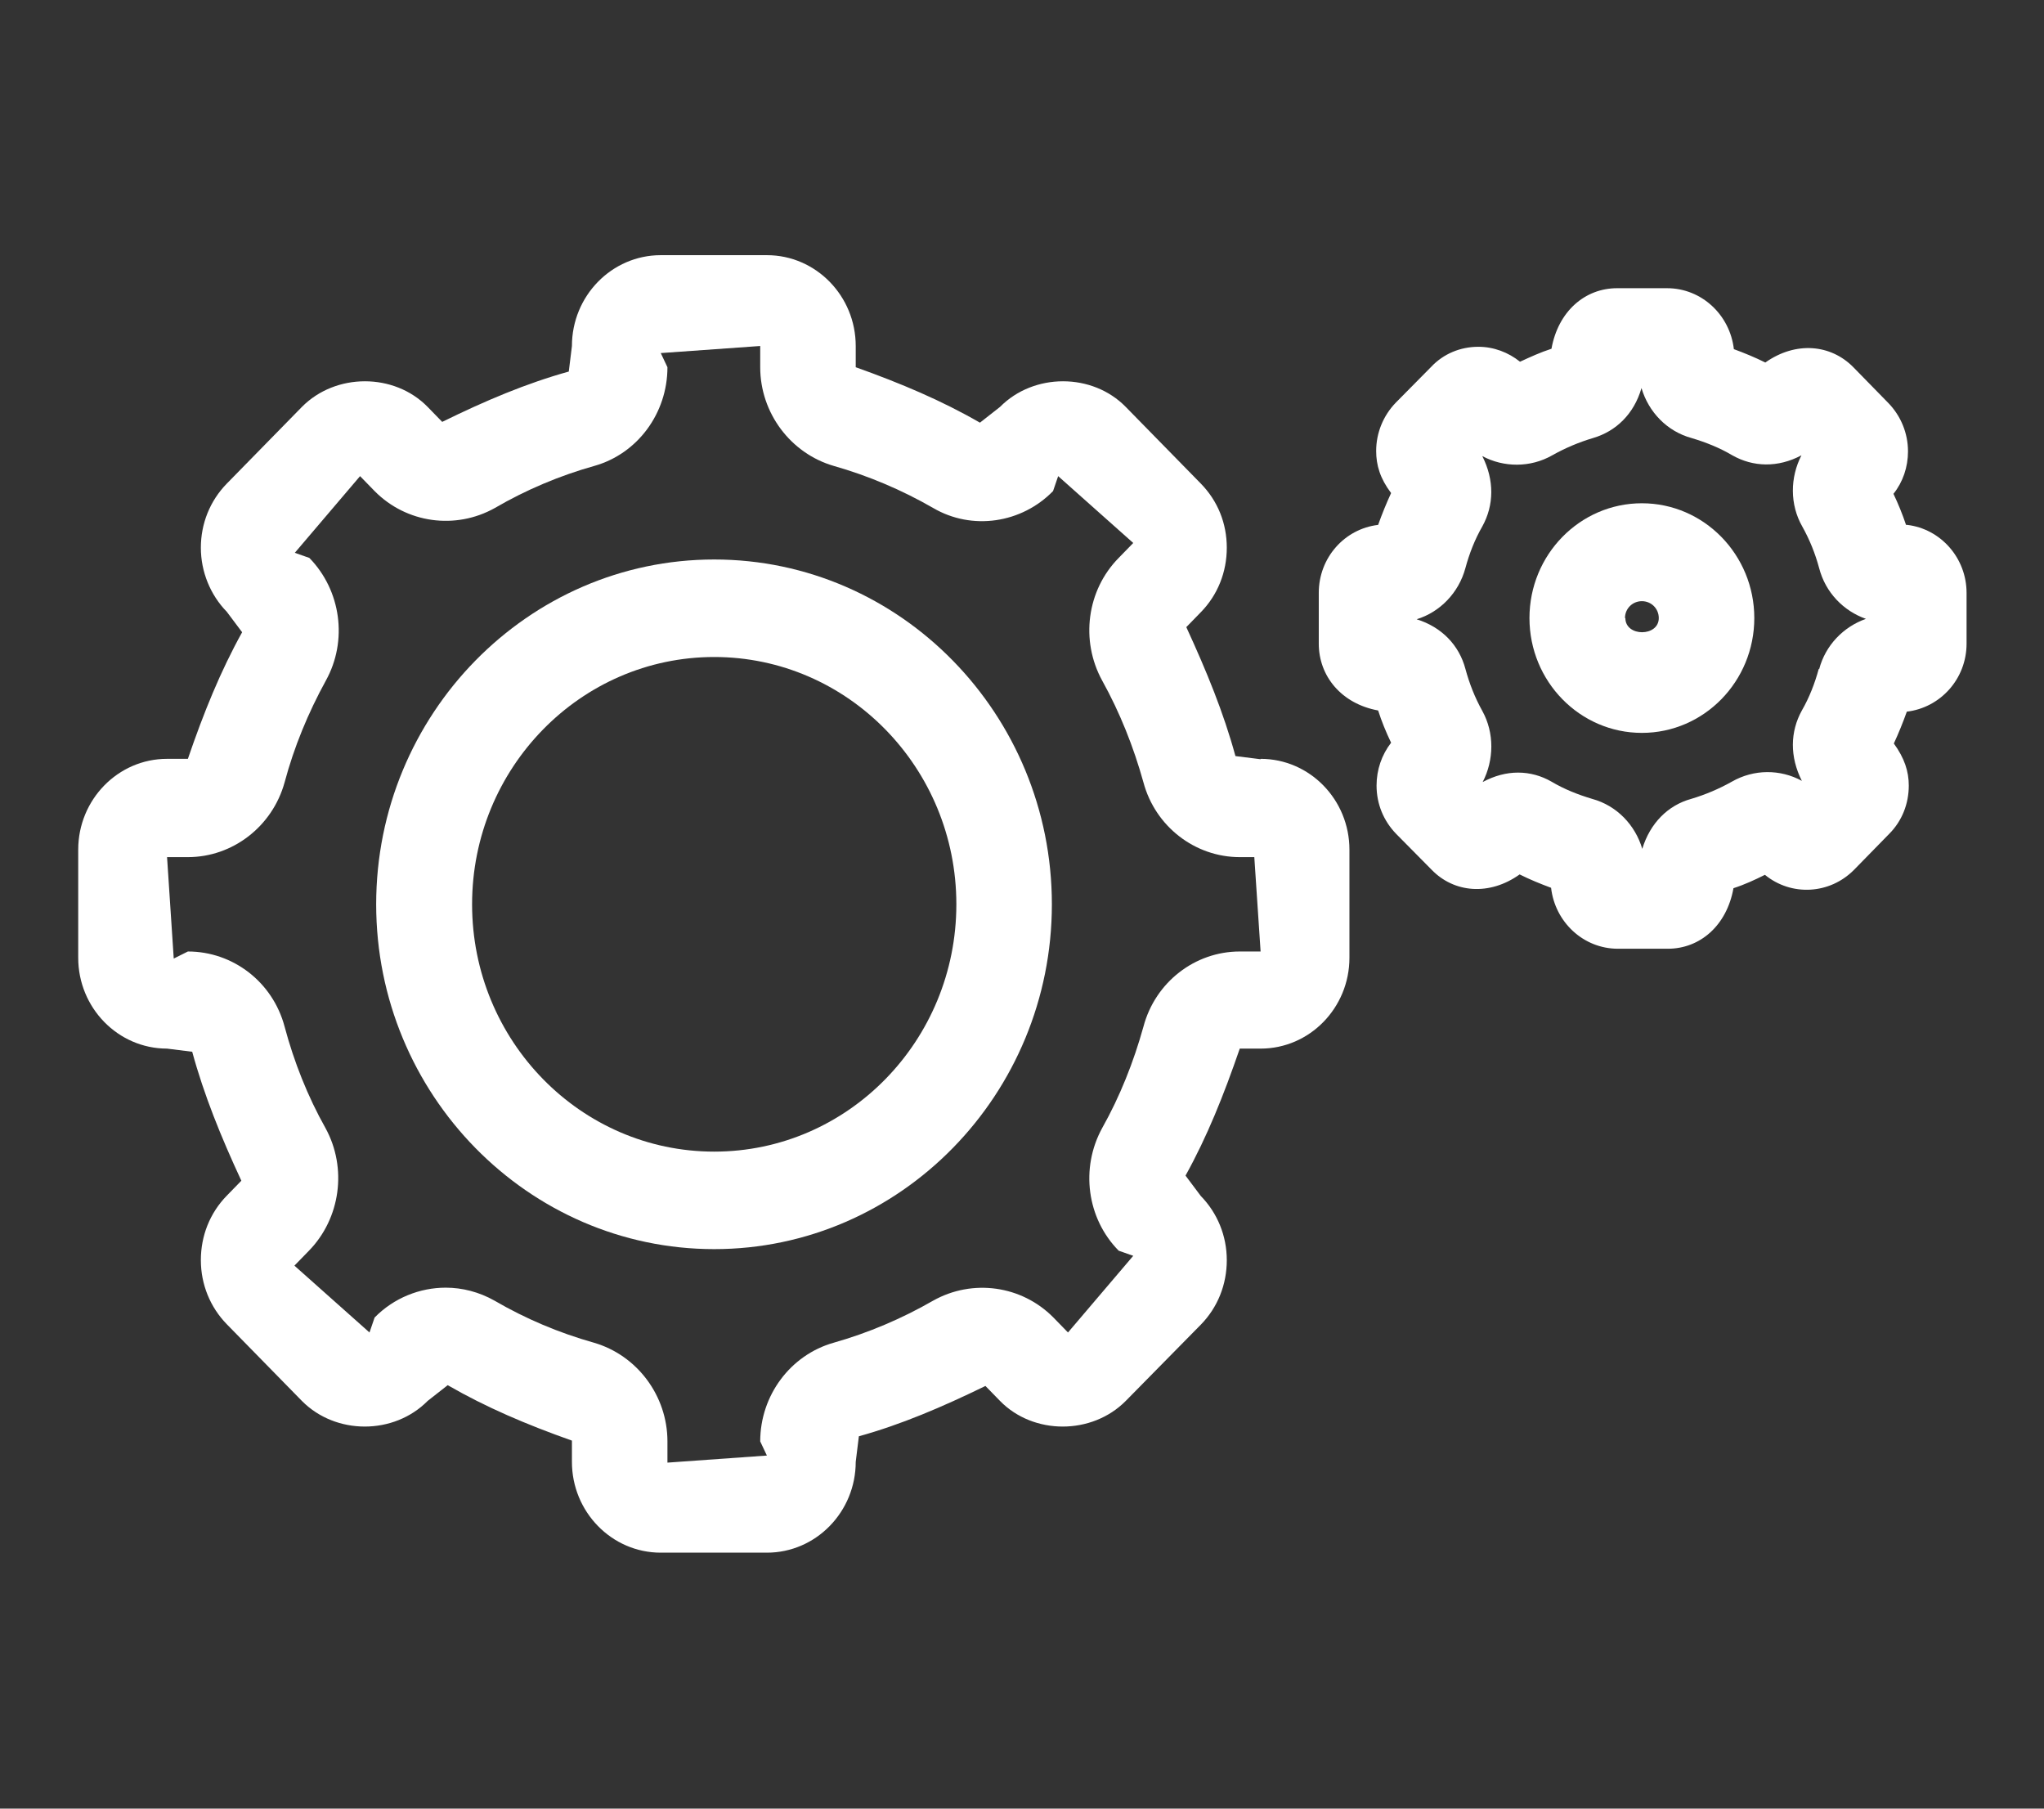
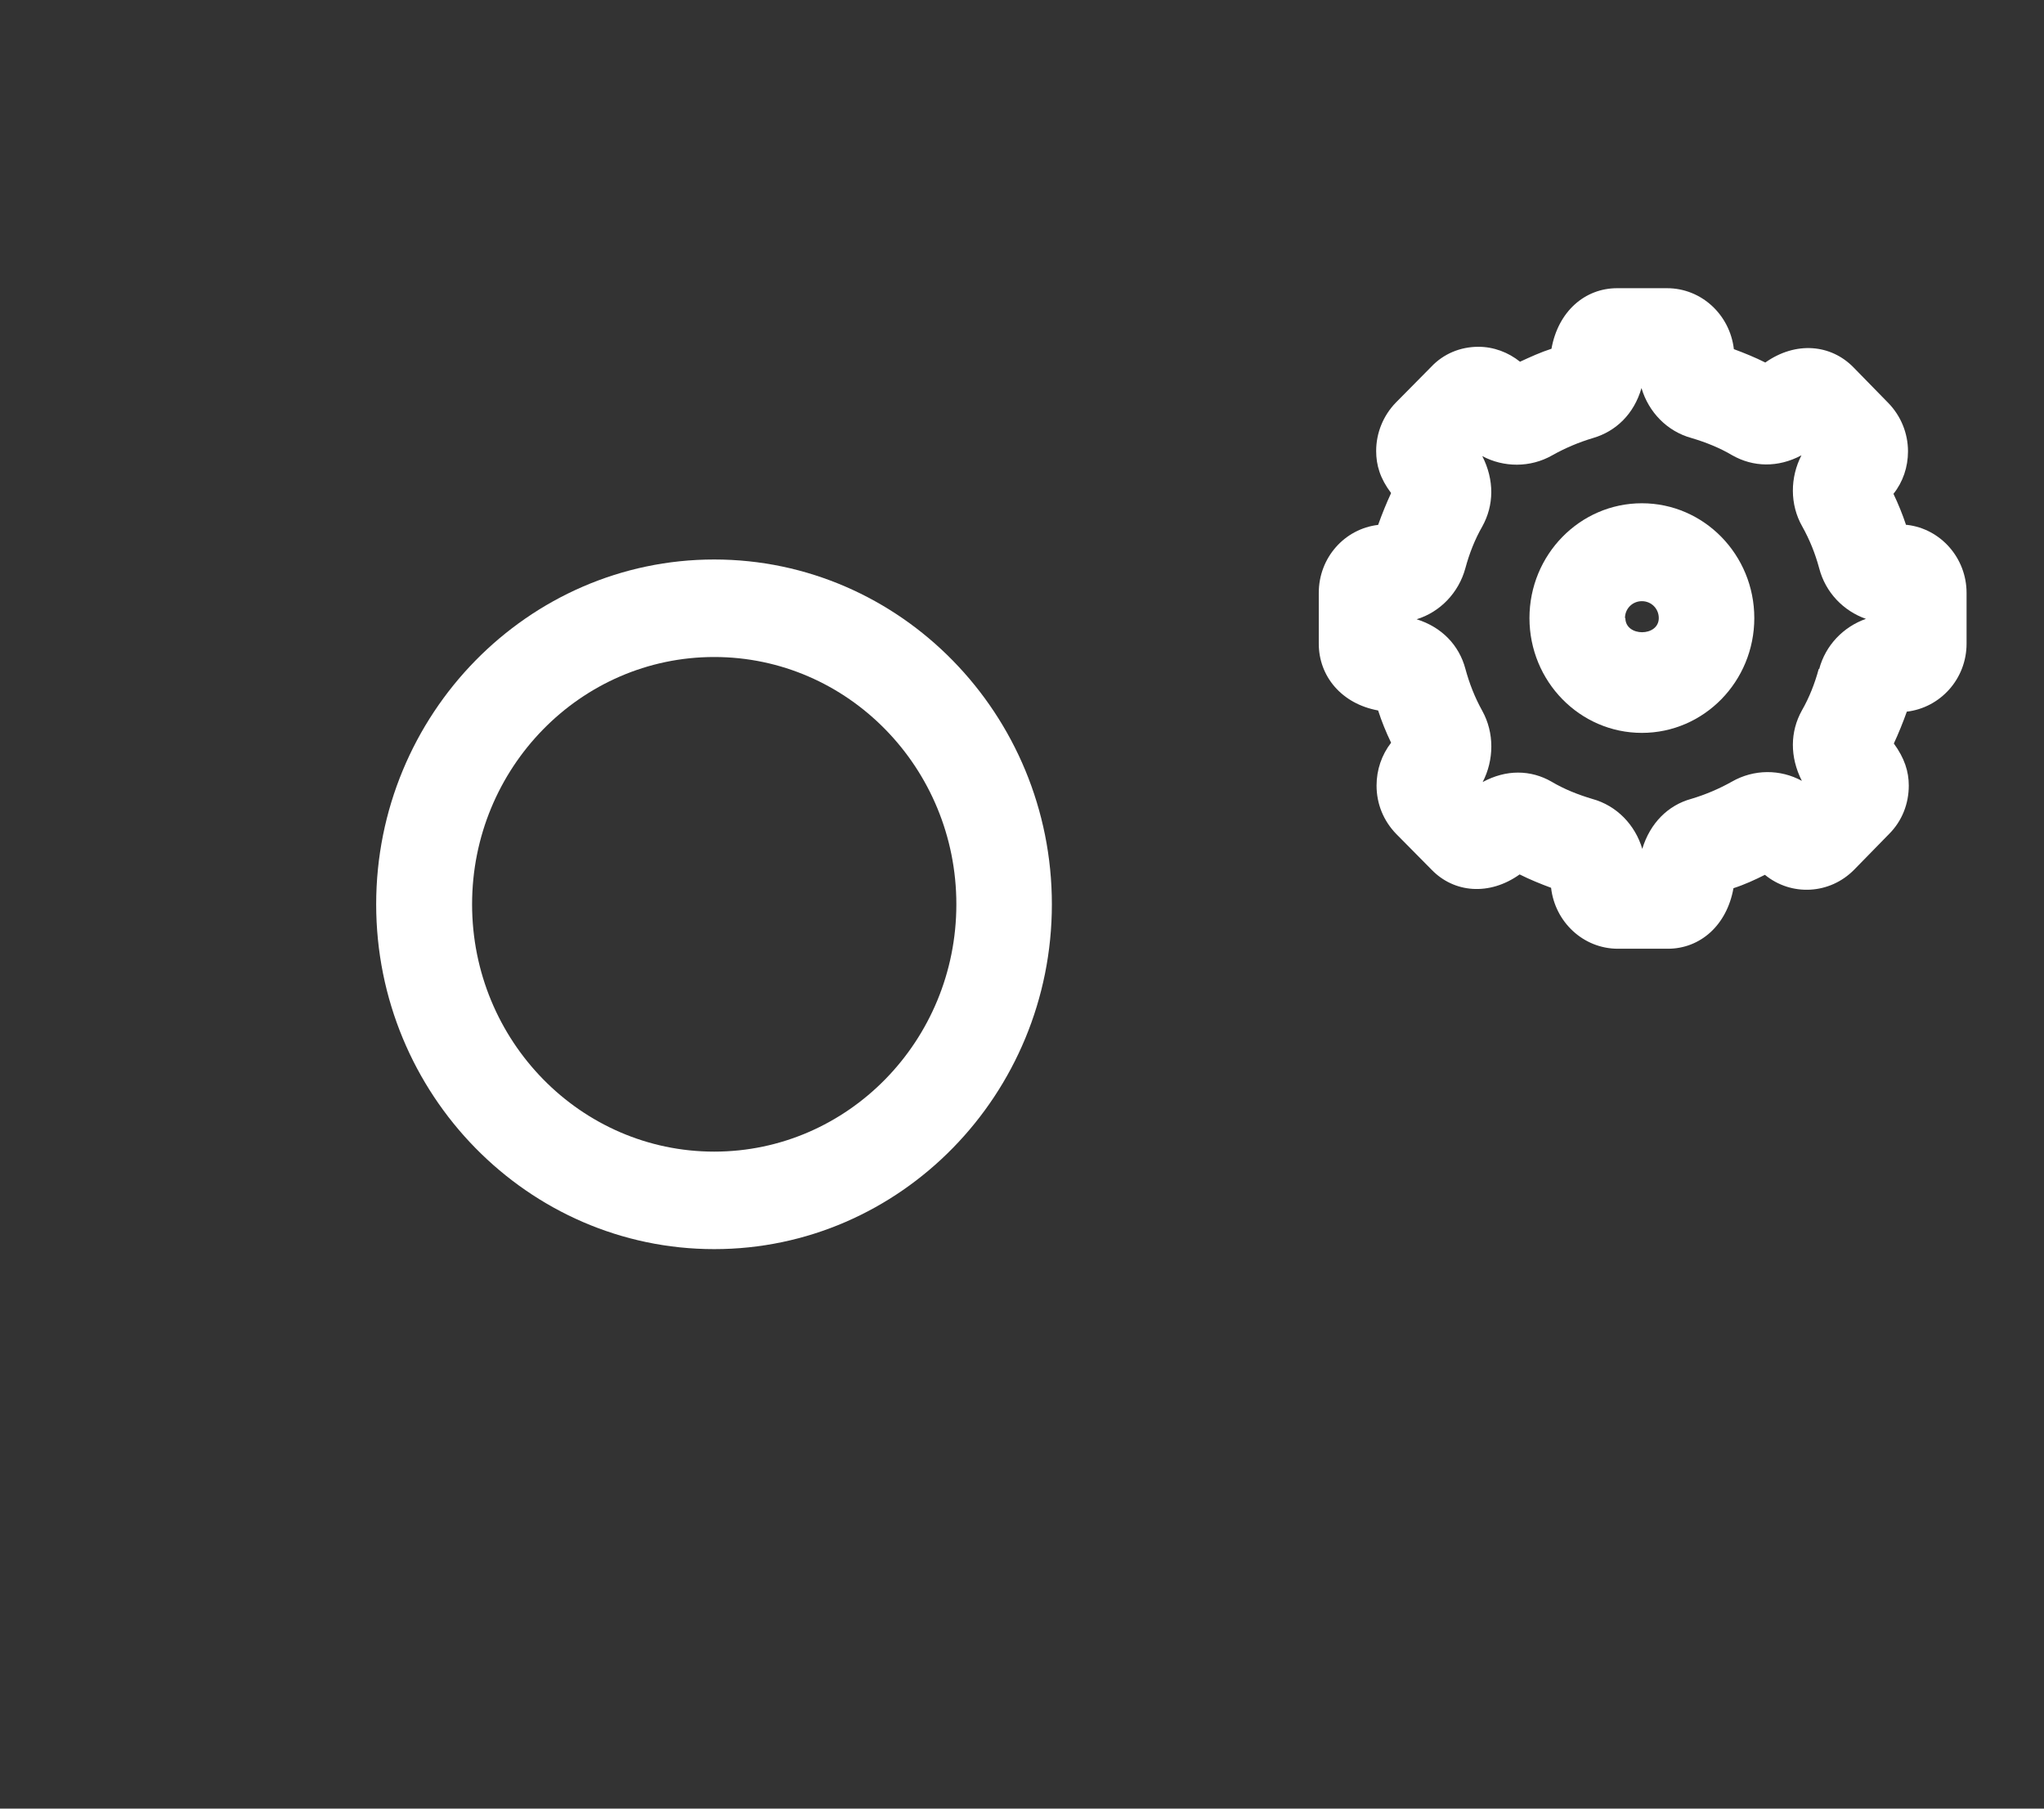
<svg xmlns="http://www.w3.org/2000/svg" id="_レイヤー_2" viewBox="0 0 52 46">
  <rect x="0" y="0" width="52" height="46" fill="#333333" stroke="none" />
  <defs>
    <style>.cls-1{fill:none;}.cls-1,.cls-2{stroke-width:0px;}.cls-2{fill:#fff;}</style>
  </defs>
  <g id="_レイヤー_3">
    <rect class="cls-1" width="52" height="46" />
  </g>
  <g id="_背景">
    <path class="cls-2" d="M18.17,14.23c-4.74,0-8.6,3.94-8.6,8.77s3.86,8.77,8.6,8.77,8.59-3.94,8.59-8.77-3.85-8.77-8.59-8.77ZM18.17,29.29c-3.4,0-6.16-2.82-6.16-6.29s2.76-6.29,6.16-6.29,6.16,2.82,6.16,6.29-2.76,6.29-6.16,6.29Z" />
-     <path class="cls-2" d="M32.07,19.31l-.64-.08c-.3-1.1-.73-2.15-1.25-3.28l.37-.38c.43-.44.66-1.02.66-1.64s-.23-1.19-.66-1.63l-1.91-1.95c-.85-.87-2.34-.87-3.2,0l-.51.4c-.97-.56-2.01-1-3.16-1.41v-.54c0-1.27-1.01-2.31-2.26-2.31h-2.7c-1.25,0-2.26,1.04-2.26,2.31l-.08.65c-1.08.3-2.12.74-3.22,1.28l-.37-.38c-.85-.87-2.34-.87-3.2,0l-1.91,1.95c-.43.44-.66,1.02-.66,1.63s.24,1.2.66,1.63l.39.52c-.55.99-.98,2.05-1.38,3.22h-.53c-1.25,0-2.26,1.04-2.26,2.31v2.75c0,1.27,1.01,2.31,2.26,2.31l.64.08c.3,1.1.73,2.16,1.25,3.28l-.37.38c-.43.44-.66,1.02-.66,1.64s.24,1.2.66,1.63l1.91,1.95c.86.87,2.34.87,3.2,0l.51-.4c.97.56,2,1,3.16,1.41v.54c0,1.27,1.01,2.31,2.26,2.31h2.7c1.25,0,2.26-1.04,2.26-2.31l.08-.65c1.08-.3,2.11-.74,3.22-1.28l.37.38c.85.87,2.34.87,3.2,0l1.91-1.94c.43-.44.66-1.02.66-1.64s-.24-1.2-.66-1.63l-.39-.52c.55-.99.97-2.04,1.38-3.23h.53c1.25,0,2.26-1.04,2.26-2.31v-2.75c0-1.27-1.01-2.31-2.26-2.31ZM31.54,24.2c-1.14,0-2.15.78-2.45,1.91-.25.9-.6,1.78-1.05,2.58-.56,1.02-.39,2.3.42,3.12l.37.13-1.66,1.95-.37-.38c-.81-.82-2.06-.99-3.06-.43-.8.46-1.65.82-2.53,1.07-1.1.31-1.87,1.34-1.87,2.51l.17.36-2.53.18v-.54c0-1.16-.77-2.19-1.87-2.51-.89-.25-1.74-.61-2.53-1.07-.39-.22-.82-.33-1.24-.33-.66,0-1.32.26-1.81.76l-.13.38-1.91-1.7.37-.38c.8-.82.98-2.1.42-3.12-.45-.8-.8-1.68-1.04-2.58-.3-1.13-1.31-1.91-2.46-1.91l-.36.18-.17-2.58h.53c1.14,0,2.15-.78,2.46-1.9.24-.9.6-1.77,1.05-2.59.56-1.01.39-2.29-.42-3.12l-.37-.13,1.66-1.95.37.38c.81.82,2.06.99,3.06.43.79-.46,1.64-.82,2.53-1.07,1.1-.31,1.86-1.34,1.86-2.51l-.17-.36,2.53-.18v.54c0,1.16.77,2.19,1.87,2.51.88.25,1.73.61,2.53,1.07.99.58,2.25.39,3.05-.43l.13-.38,1.91,1.7-.37.38c-.81.82-.98,2.1-.42,3.12.45.81.8,1.69,1.05,2.59.3,1.12,1.31,1.9,2.45,1.9h.37l.16,2.4h-.53Z" />
    <path class="cls-2" d="M48.49,13.35c-.09-.27-.2-.54-.32-.79.24-.3.37-.68.37-1.08,0-.46-.18-.9-.5-1.23l-.89-.91c-.57-.58-1.46-.67-2.24-.12-.26-.13-.53-.24-.8-.34-.1-.87-.82-1.55-1.7-1.55h-1.27c-.82,0-1.5.59-1.67,1.54-.28.09-.54.21-.8.33-.3-.24-.67-.38-1.06-.38h0c-.46,0-.89.18-1.2.51l-.9.91c-.32.33-.5.77-.5,1.23,0,.36.1.7.38,1.07-.12.26-.23.53-.33.81-.85.1-1.51.83-1.51,1.73v1.29c0,.83.58,1.53,1.51,1.7.09.28.2.55.33.82-.24.31-.37.69-.37,1.09,0,.47.18.9.5,1.23l.9.91c.57.59,1.47.67,2.24.12.26.13.53.24.8.34.1.87.82,1.55,1.7,1.55h1.27c.82,0,1.5-.59,1.67-1.54.28-.09.54-.21.8-.34.67.55,1.65.5,2.27-.13l.89-.91c.33-.33.5-.77.5-1.23,0-.36-.11-.7-.38-1.07.12-.26.23-.53.33-.81.85-.1,1.52-.83,1.52-1.73v-1.29c0-.89-.66-1.63-1.51-1.73ZM46.27,17.01c-.1.37-.24.73-.43,1.06-.3.54-.31,1.18,0,1.79-.55-.3-1.22-.3-1.78.02-.32.18-.67.33-1.04.44-.58.16-1.04.61-1.24,1.27-.18-.61-.65-1.1-1.27-1.27-.37-.11-.72-.25-1.04-.44-.26-.15-.55-.23-.85-.23s-.6.08-.9.24c.29-.56.3-1.25-.01-1.81-.19-.34-.33-.7-.43-1.07-.16-.6-.6-1.06-1.24-1.26.59-.18,1.07-.67,1.24-1.3.1-.37.24-.73.43-1.06.3-.54.31-1.18,0-1.79.54.29,1.22.3,1.78-.02.32-.18.67-.33,1.04-.44.58-.17,1.04-.61,1.23-1.27.18.61.65,1.1,1.27,1.27.37.11.72.25,1.04.44.53.3,1.16.32,1.76,0-.29.56-.3,1.25.02,1.81.19.34.33.69.43,1.06.16.62.62,1.09,1.19,1.29-.57.2-1.03.67-1.19,1.28Z" />
    <path class="cls-2" d="M41.77,12.8c-1.58,0-2.86,1.31-2.86,2.92s1.28,2.92,2.86,2.92,2.86-1.31,2.86-2.92-1.28-2.92-2.86-2.92ZM41.34,15.72c0-.24.19-.43.43-.43s.43.19.43.43c0,.48-.85.48-.85,0Z" />
  </g>
</svg>